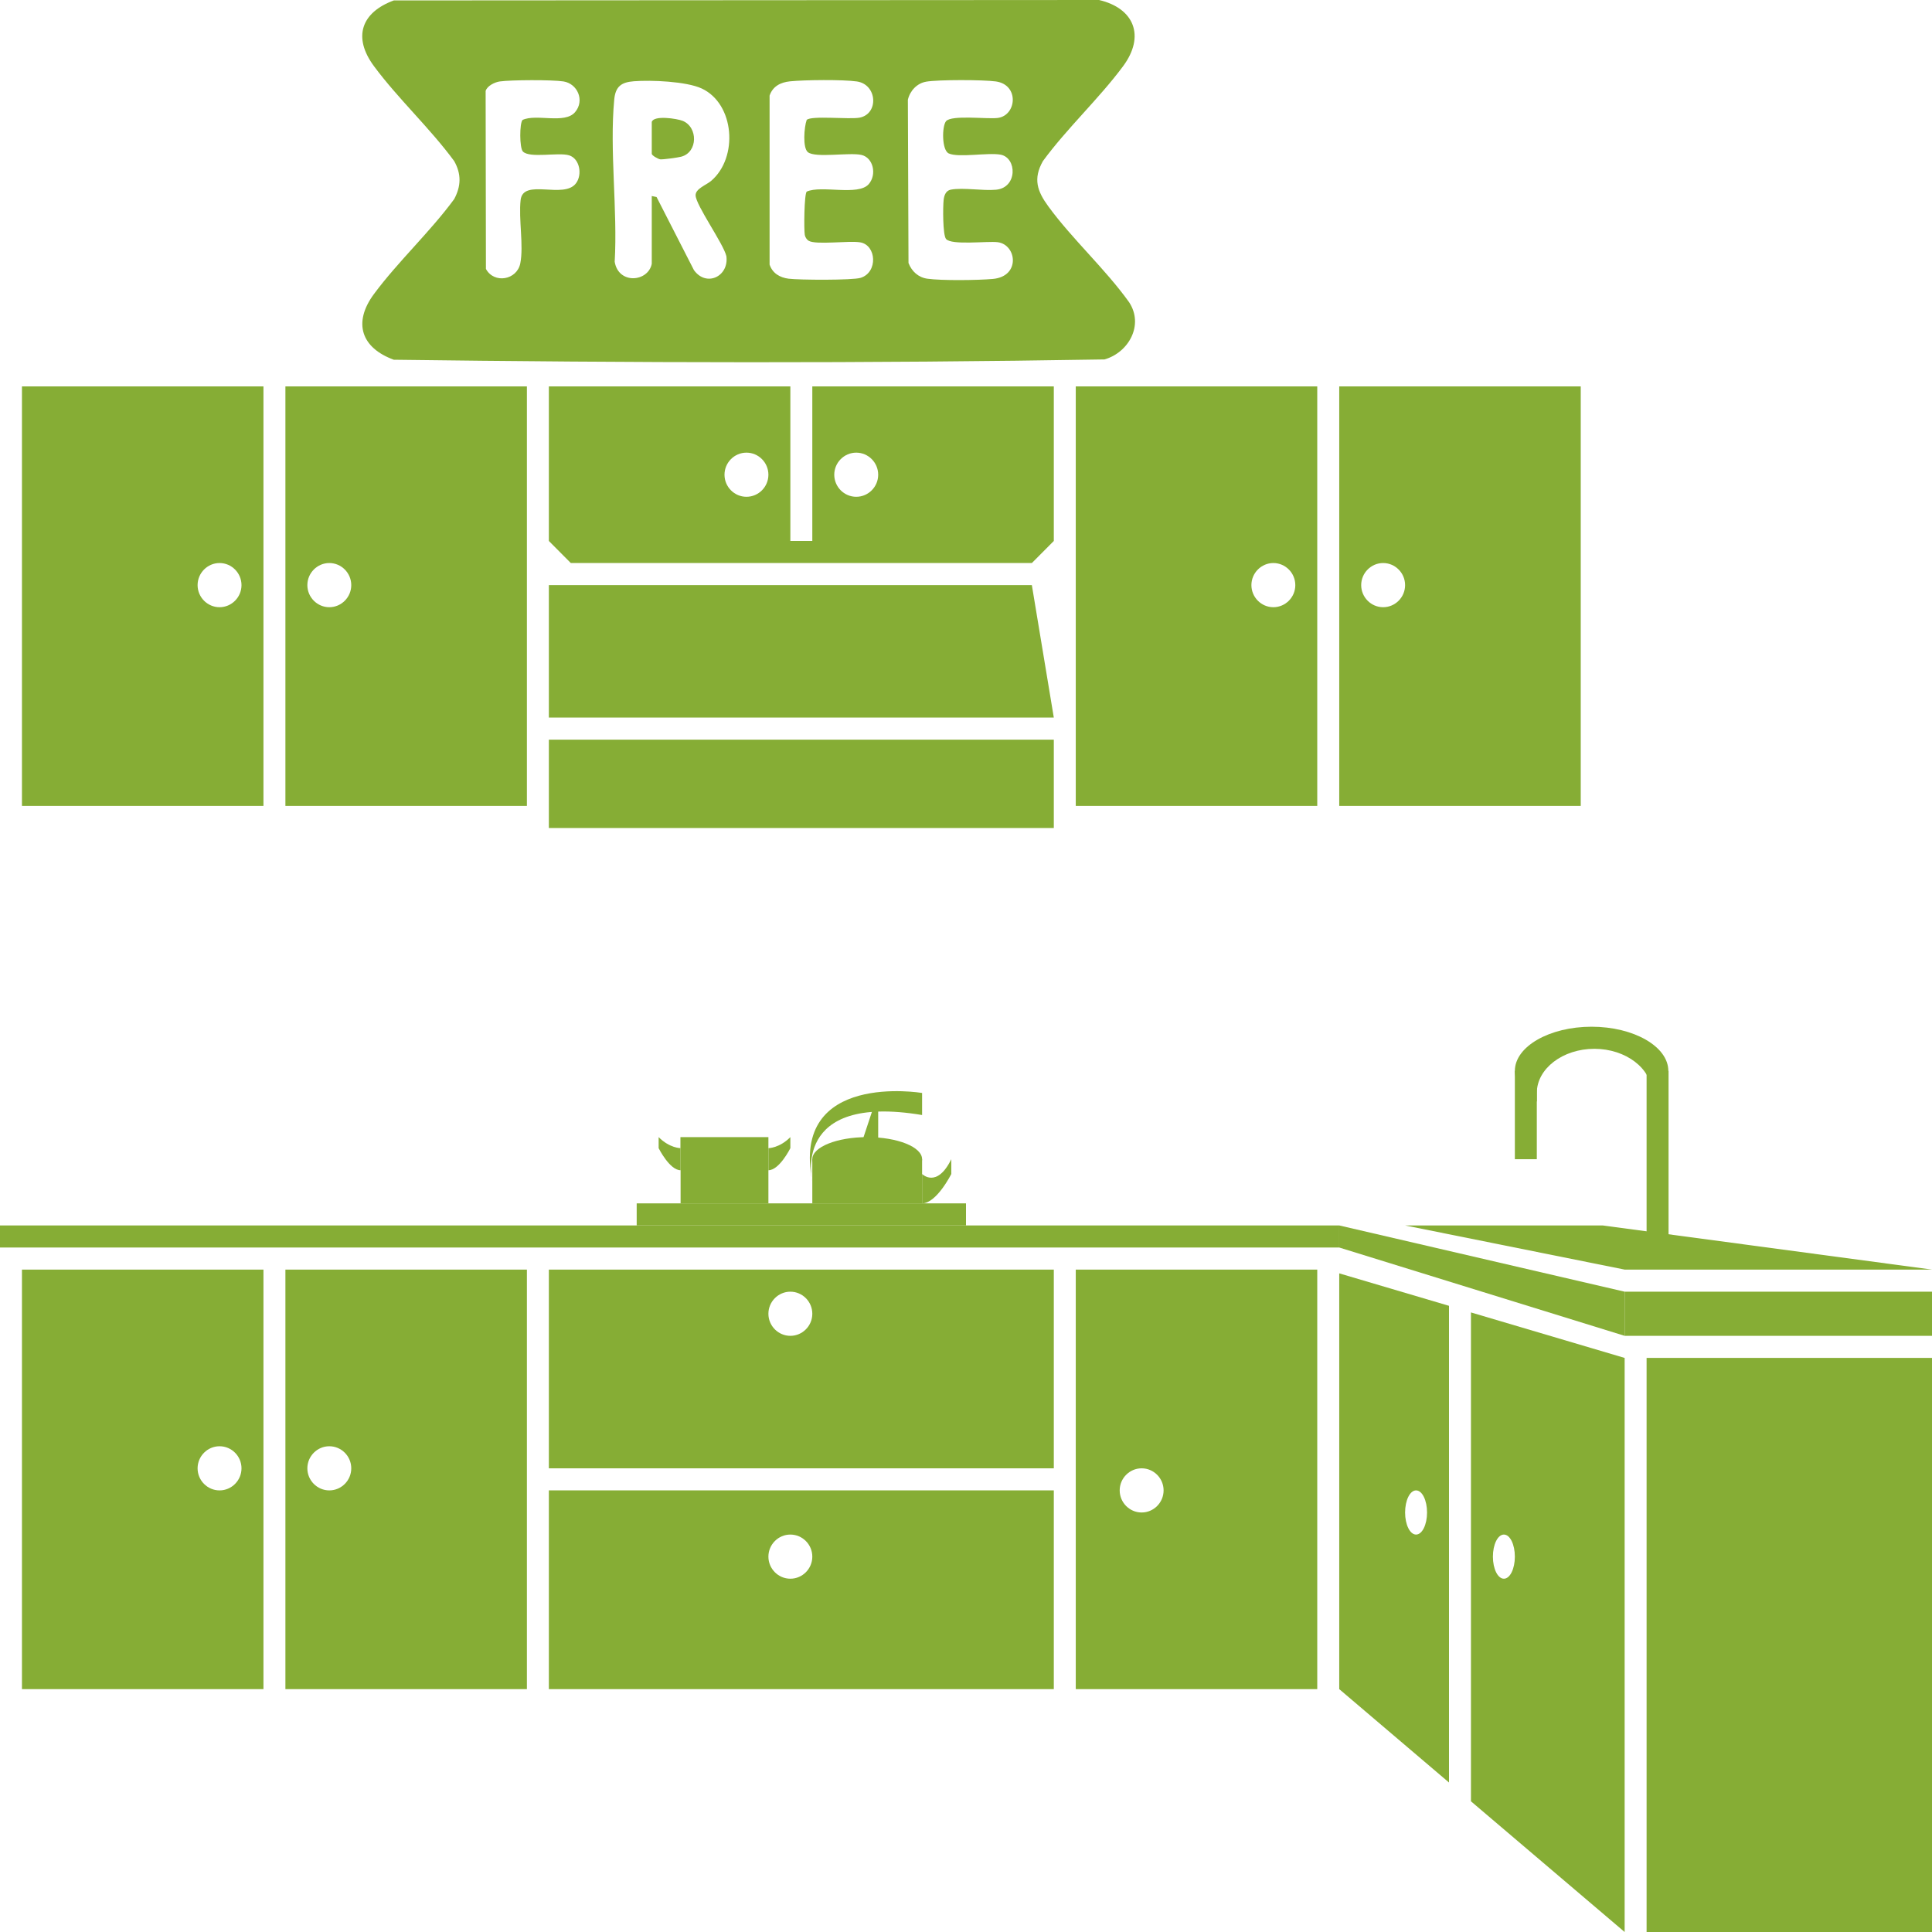
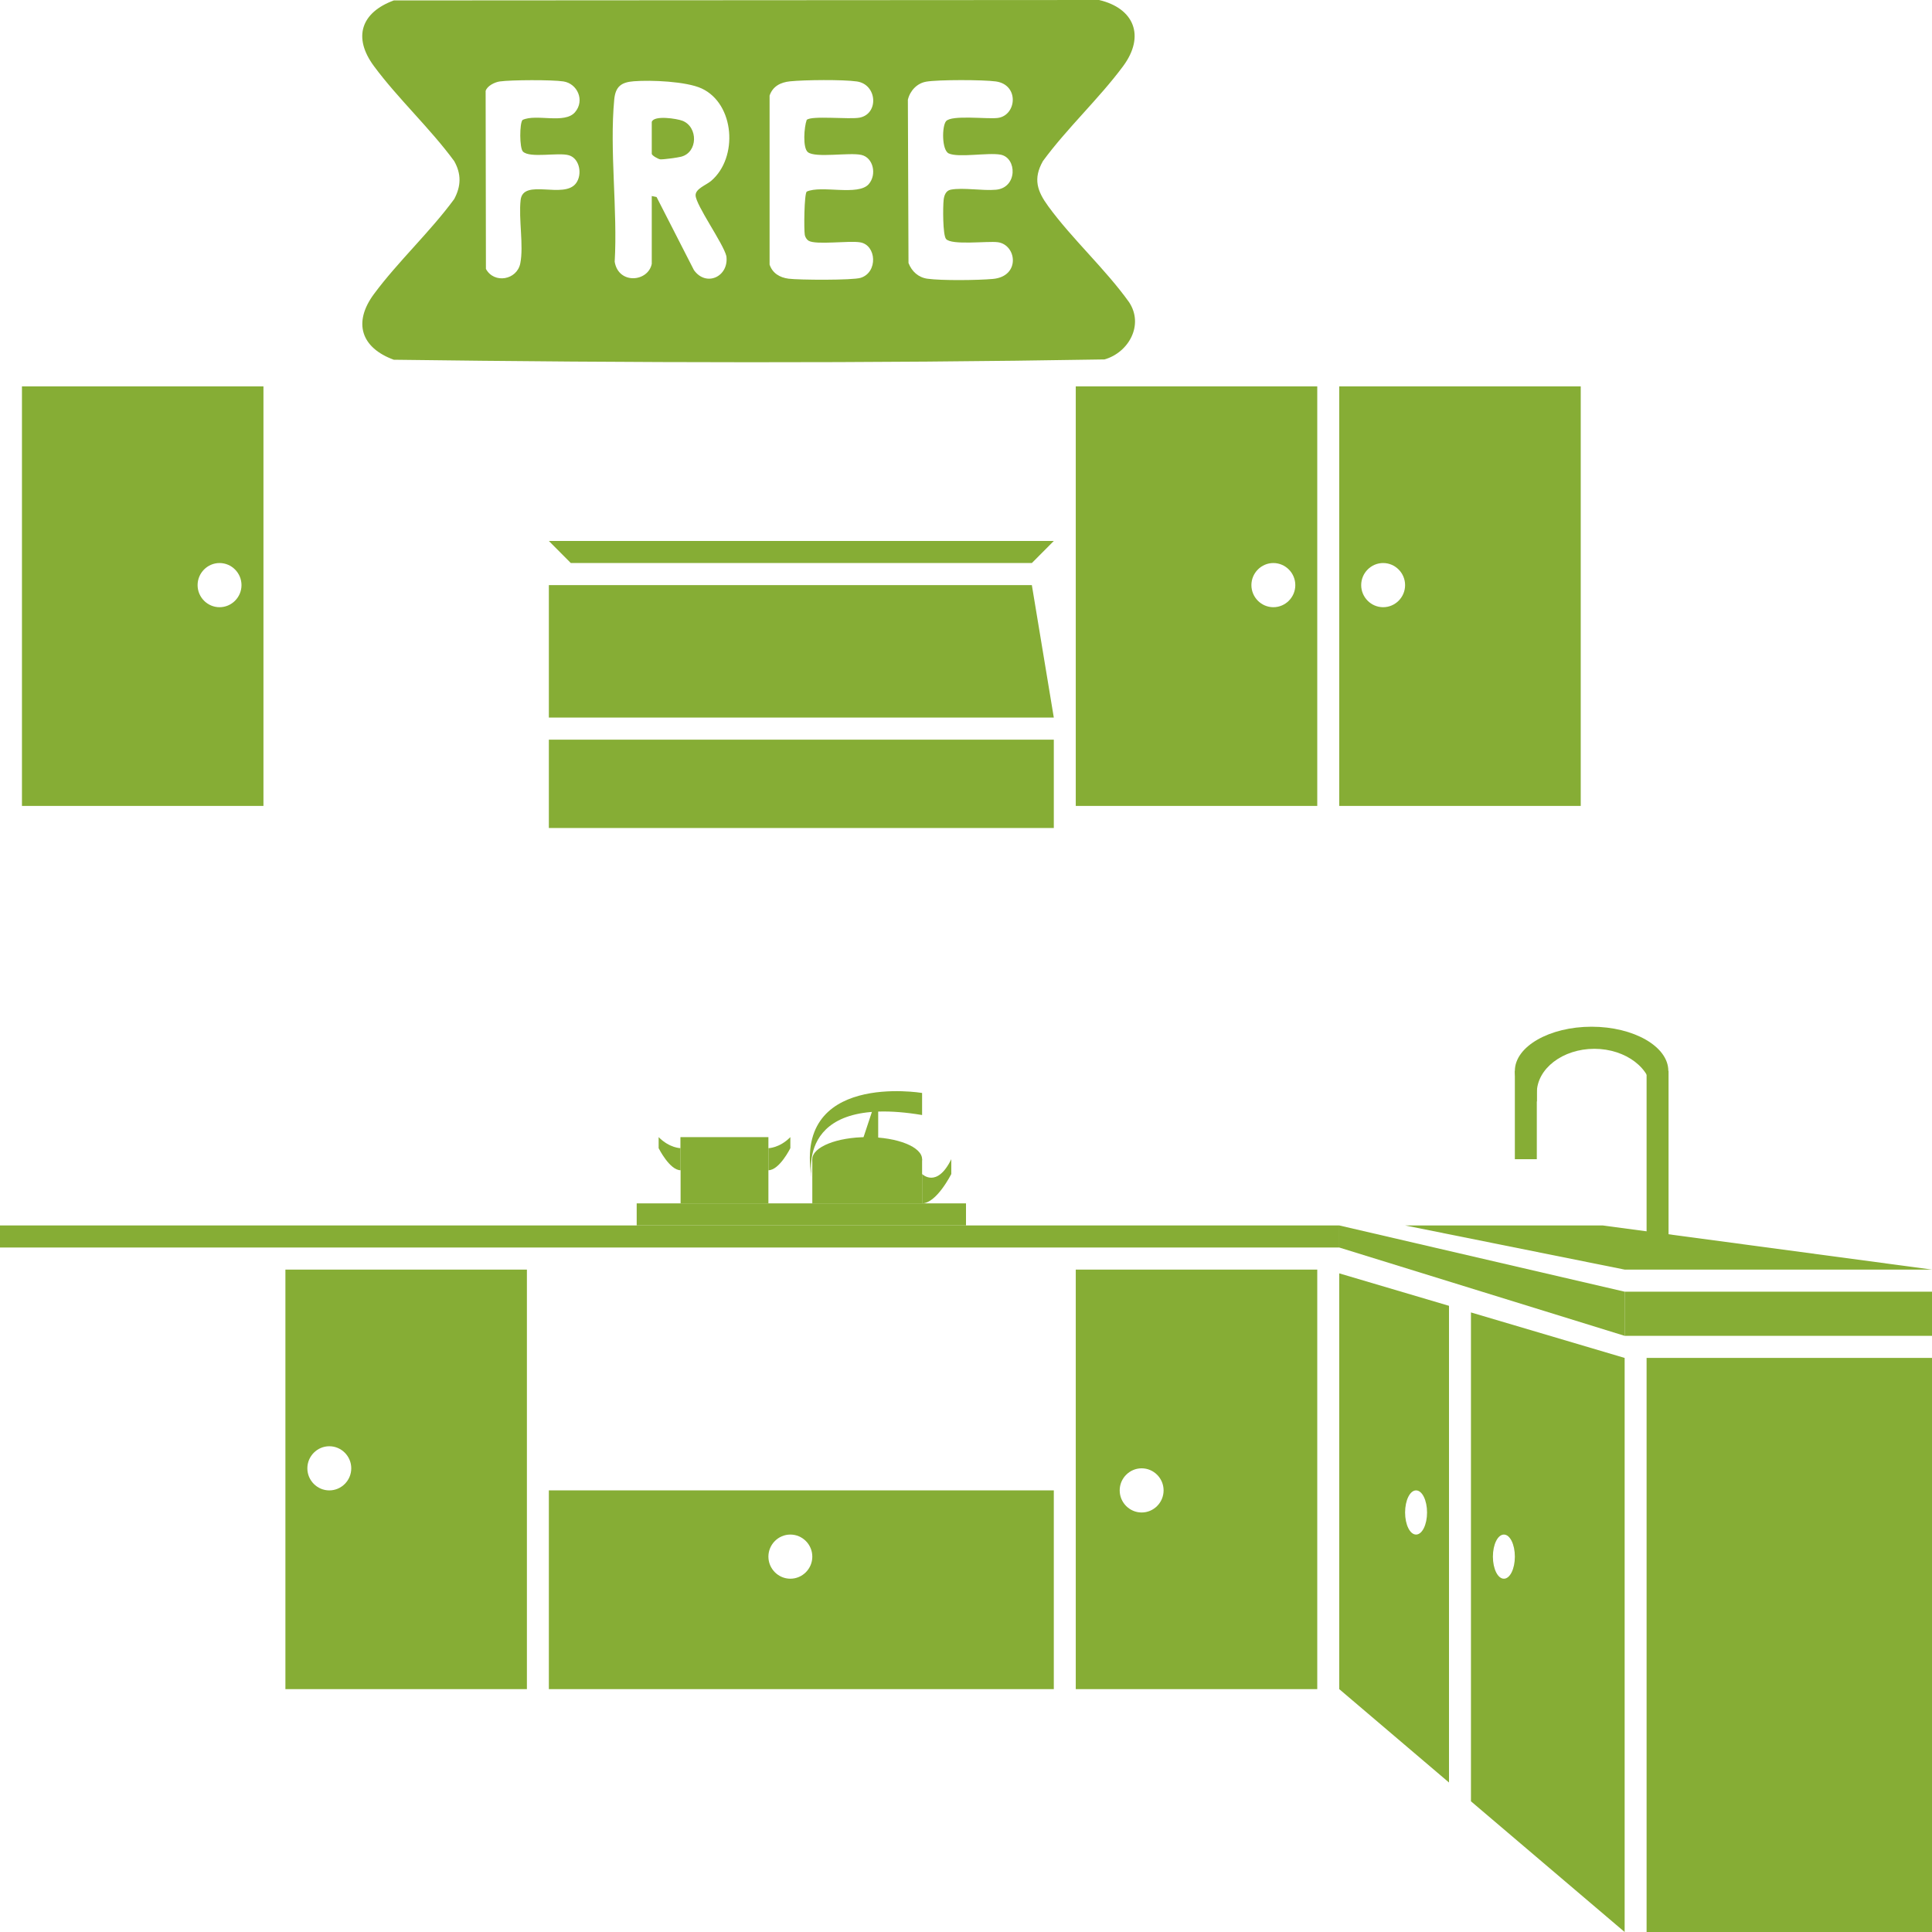
<svg xmlns="http://www.w3.org/2000/svg" width="80" height="80" viewBox="0 0 80 80" fill="none">
  <path d="M55.455 50.743H0V51.657H55.455V50.743Z" fill="#86AD35" />
  <path d="M55.455 51.657L67.273 55.314V53.486L55.455 50.743V51.657Z" fill="#86AD35" />
  <path d="M80 53.486H67.273V55.314H80V53.486Z" fill="#86AD35" />
  <path d="M80 56.228H68.182V80H80V56.228Z" fill="#86AD35" />
  <path d="M69.091 44.343H68.182V51.657H69.091V44.343Z" fill="#86AD35" />
  <path d="M63.636 44.343H62.727V48H63.636V44.343Z" fill="#86AD35" />
  <path d="M65.909 42.514C64.155 42.514 62.727 43.337 62.727 44.343C62.727 44.837 63.082 45.285 63.636 45.614V45.257C63.636 44.251 64.709 43.429 66.018 43.429C67.327 43.429 68.4 44.251 68.4 45.257C68.4 45.33 68.382 45.413 68.373 45.486C68.809 45.175 69.082 44.782 69.082 44.343C69.082 43.337 67.655 42.514 65.9 42.514H65.909Z" fill="#86AD35" />
  <path d="M43.636 30.628H22.727V34.286H43.636V30.628Z" fill="#86AD35" />
  <path d="M22.727 29.714H43.636L42.727 24.229H22.727V29.714Z" fill="#86AD35" />
  <path d="M22.727 22.4H43.636L42.727 23.314H23.636L22.727 22.4Z" fill="#86AD35" />
  <path d="M58.182 50.743H66.364L80 52.571H67.273L58.182 50.743Z" fill="#86AD35" />
  <path d="M40 49.829H26.364V50.743H40V49.829Z" fill="#86AD35" />
  <path d="M31.818 47.086H28.182V49.829H31.818V47.086Z" fill="#86AD35" />
  <path d="M38.182 48H33.636V49.829H38.182V48Z" fill="#86AD35" />
  <path d="M35.909 48.914C37.164 48.914 38.182 48.505 38.182 48C38.182 47.495 37.164 47.086 35.909 47.086C34.654 47.086 33.636 47.495 33.636 48C33.636 48.505 34.654 48.914 35.909 48.914Z" fill="#86AD35" />
  <path d="M31.818 47.543C31.818 47.543 32.273 47.543 32.727 47.086V47.543C32.727 47.543 32.273 48.457 31.818 48.457V47.543Z" fill="#86AD35" />
  <path d="M29.091 47.543C29.091 47.543 28.636 47.543 28.182 47.086V47.543C28.182 47.543 28.636 48.457 29.091 48.457V47.543Z" fill="#86AD35" />
  <path d="M28.182 47.543C28.182 47.543 27.727 47.543 27.273 47.086V47.543C27.273 47.543 27.727 48.457 28.182 48.457V47.543Z" fill="#86AD35" />
  <path d="M36.364 48H35.455L36.364 45.257V48Z" fill="#86AD35" />
  <path d="M33.636 48.914C33.636 48.914 32.727 45.257 38.182 46.171V45.257C38.182 45.257 32.727 44.343 33.636 48.914Z" fill="#86AD35" />
  <path d="M38.182 48.613C38.182 48.613 38.791 49.225 39.391 48V48.613C39.391 48.613 38.782 49.829 38.182 49.829V48.613Z" fill="#86AD35" />
-   <path d="M0.909 52.571V69.943H10.909V52.571H0.909ZM9.091 61.714C8.591 61.714 8.182 61.303 8.182 60.8C8.182 60.297 8.591 59.886 9.091 59.886C9.591 59.886 10 60.297 10 60.8C10 61.303 9.591 61.714 9.091 61.714Z" fill="#86AD35" />
  <path d="M11.818 52.571V69.943H21.818V52.571H11.818ZM13.636 61.714C13.136 61.714 12.727 61.303 12.727 60.8C12.727 60.297 13.136 59.886 13.636 59.886C14.136 59.886 14.545 60.297 14.545 60.8C14.545 61.303 14.136 61.714 13.636 61.714Z" fill="#86AD35" />
  <path d="M0.909 16V33.371H10.909V16H0.909ZM9.091 25.143C8.591 25.143 8.182 24.731 8.182 24.229C8.182 23.726 8.591 23.314 9.091 23.314C9.591 23.314 10 23.726 10 24.229C10 24.731 9.591 25.143 9.091 25.143Z" fill="#86AD35" />
-   <path d="M11.818 16V33.371H21.818V16H11.818ZM13.636 25.143C13.136 25.143 12.727 24.731 12.727 24.229C12.727 23.726 13.136 23.314 13.636 23.314C14.136 23.314 14.545 23.726 14.545 24.229C14.545 24.731 14.136 25.143 13.636 25.143Z" fill="#86AD35" />
-   <path d="M22.727 16V22.4H32.727V16H22.727ZM30.909 20.571C30.409 20.571 30 20.16 30 19.657C30 19.154 30.409 18.743 30.909 18.743C31.409 18.743 31.818 19.154 31.818 19.657C31.818 20.16 31.409 20.571 30.909 20.571Z" fill="#86AD35" />
-   <path d="M33.636 16V22.4H43.636V16H33.636ZM35.455 20.571C34.955 20.571 34.545 20.16 34.545 19.657C34.545 19.154 34.955 18.743 35.455 18.743C35.955 18.743 36.364 19.154 36.364 19.657C36.364 20.16 35.955 20.571 35.455 20.571Z" fill="#86AD35" />
  <path d="M44.545 16V33.371H54.545V16H44.545ZM52.727 25.143C52.227 25.143 51.818 24.731 51.818 24.229C51.818 23.726 52.227 23.314 52.727 23.314C53.227 23.314 53.636 23.726 53.636 24.229C53.636 24.731 53.227 25.143 52.727 25.143Z" fill="#86AD35" />
  <path d="M55.455 16V33.371H65.455V16H55.455ZM57.273 25.143C56.773 25.143 56.364 24.731 56.364 24.229C56.364 23.726 56.773 23.314 57.273 23.314C57.773 23.314 58.182 23.726 58.182 24.229C58.182 24.731 57.773 25.143 57.273 25.143Z" fill="#86AD35" />
-   <path d="M22.727 52.571V60.8H43.636V52.571H22.727ZM32.727 55.314C32.227 55.314 31.818 54.903 31.818 54.4C31.818 53.897 32.227 53.486 32.727 53.486C33.227 53.486 33.636 53.897 33.636 54.4C33.636 54.903 33.227 55.314 32.727 55.314Z" fill="#86AD35" />
  <path d="M44.545 52.571V69.943H54.545V52.571H44.545ZM47.273 62.629C46.773 62.629 46.364 62.217 46.364 61.714C46.364 61.211 46.773 60.8 47.273 60.8C47.773 60.8 48.182 61.211 48.182 61.714C48.182 62.217 47.773 62.629 47.273 62.629Z" fill="#86AD35" />
  <path d="M55.455 52.727V69.943L60 73.81V54.071L55.455 52.727ZM58.636 63.543C58.382 63.543 58.182 63.131 58.182 62.629C58.182 62.126 58.382 61.714 58.636 61.714C58.891 61.714 59.091 62.126 59.091 62.629C59.091 63.131 58.891 63.543 58.636 63.543Z" fill="#86AD35" />
  <path d="M60.909 54.345V74.588L67.273 80V56.229L60.909 54.345ZM62.273 65.371C62.018 65.371 61.818 64.96 61.818 64.457C61.818 63.954 62.018 63.543 62.273 63.543C62.527 63.543 62.727 63.954 62.727 64.457C62.727 64.96 62.527 65.371 62.273 65.371Z" fill="#86AD35" />
  <path d="M22.727 61.714V69.943H43.636V61.714H22.727ZM32.727 65.371C32.227 65.371 31.818 64.96 31.818 64.457C31.818 63.954 32.227 63.543 32.727 63.543C33.227 63.543 33.636 63.954 33.636 64.457C33.636 64.96 33.227 65.371 32.727 65.371Z" fill="#86AD35" />
  <path d="M16.306 0.018L45.51 0C46.964 0.34 47.429 1.492 46.507 2.738C45.511 4.083 44.183 5.309 43.185 6.67C42.769 7.407 42.95 7.917 43.408 8.544C44.399 9.902 45.766 11.133 46.755 12.516C47.375 13.462 46.731 14.599 45.736 14.883C35.944 15.049 26.1 15.024 16.306 14.896C14.96 14.405 14.605 13.365 15.484 12.176C16.48 10.831 17.808 9.605 18.807 8.244C19.095 7.705 19.107 7.204 18.807 6.67C17.808 5.309 16.479 4.083 15.484 2.738C14.6 1.543 14.957 0.515 16.306 0.018ZM21.639 4.966C22.207 4.699 23.383 5.15 23.812 4.644C24.224 4.16 23.91 3.462 23.332 3.372C22.873 3.299 21.16 3.306 20.692 3.373C20.489 3.402 20.172 3.554 20.109 3.766L20.121 11.135C20.46 11.762 21.406 11.596 21.544 10.906C21.69 10.174 21.469 9.063 21.558 8.282C21.662 7.366 23.352 8.263 23.852 7.588C24.122 7.225 24.003 6.568 23.566 6.432C23.129 6.295 21.937 6.565 21.652 6.274C21.508 6.127 21.511 5.096 21.638 4.967L21.639 4.966ZM26.988 10.921V8.117L27.187 8.158L28.734 11.184C29.243 11.897 30.189 11.452 30.078 10.607C29.951 10.08 28.806 8.488 28.803 8.085C28.801 7.813 29.244 7.662 29.445 7.492C30.58 6.526 30.422 4.3 29.056 3.664C28.419 3.368 26.95 3.308 26.243 3.365C25.737 3.405 25.486 3.572 25.434 4.123C25.235 6.235 25.577 8.691 25.453 10.839C25.61 11.789 26.84 11.68 26.989 10.921H26.988ZM33.403 4.966C33.592 4.774 35.191 4.955 35.603 4.87C36.398 4.705 36.323 3.496 35.482 3.373C34.905 3.29 33.31 3.306 32.71 3.368C32.326 3.408 31.998 3.57 31.867 3.959V10.956C31.989 11.319 32.294 11.493 32.652 11.54C33.079 11.595 35.303 11.61 35.64 11.504C36.363 11.274 36.294 10.144 35.614 10.034C35.143 9.957 33.782 10.152 33.481 9.968C33.407 9.923 33.342 9.821 33.325 9.731C33.285 9.512 33.299 8.041 33.404 7.934C34.013 7.657 35.539 8.127 35.974 7.623C36.311 7.233 36.167 6.529 35.669 6.415C35.172 6.301 33.771 6.552 33.454 6.302C33.229 6.124 33.297 5.255 33.404 4.965L33.403 4.966ZM38.348 3.383C37.972 3.447 37.681 3.757 37.593 4.13L37.619 10.89C37.755 11.242 38.029 11.489 38.402 11.541C39 11.624 40.492 11.606 41.114 11.55C42.268 11.446 42.1 10.124 41.307 10.028C40.876 9.977 39.4 10.164 39.174 9.896C39.034 9.729 39.043 8.552 39.074 8.28C39.094 8.093 39.165 7.894 39.367 7.854C39.877 7.756 40.686 7.908 41.244 7.856C42.139 7.772 42.114 6.532 41.432 6.404C40.909 6.308 39.685 6.54 39.285 6.353C38.992 6.215 39.001 5.223 39.174 5.018C39.401 4.75 40.87 4.938 41.307 4.885C42.099 4.789 42.218 3.509 41.235 3.372C40.713 3.3 38.855 3.295 38.348 3.382V3.383Z" fill="#86AD35" />
  <path d="M26.988 5.05C27.073 4.76 28.034 4.912 28.263 5.002C28.907 5.257 28.906 6.307 28.204 6.489C28.059 6.527 27.479 6.606 27.347 6.598C27.252 6.592 26.988 6.433 26.988 6.369V5.05Z" fill="#86AD35" />
</svg>